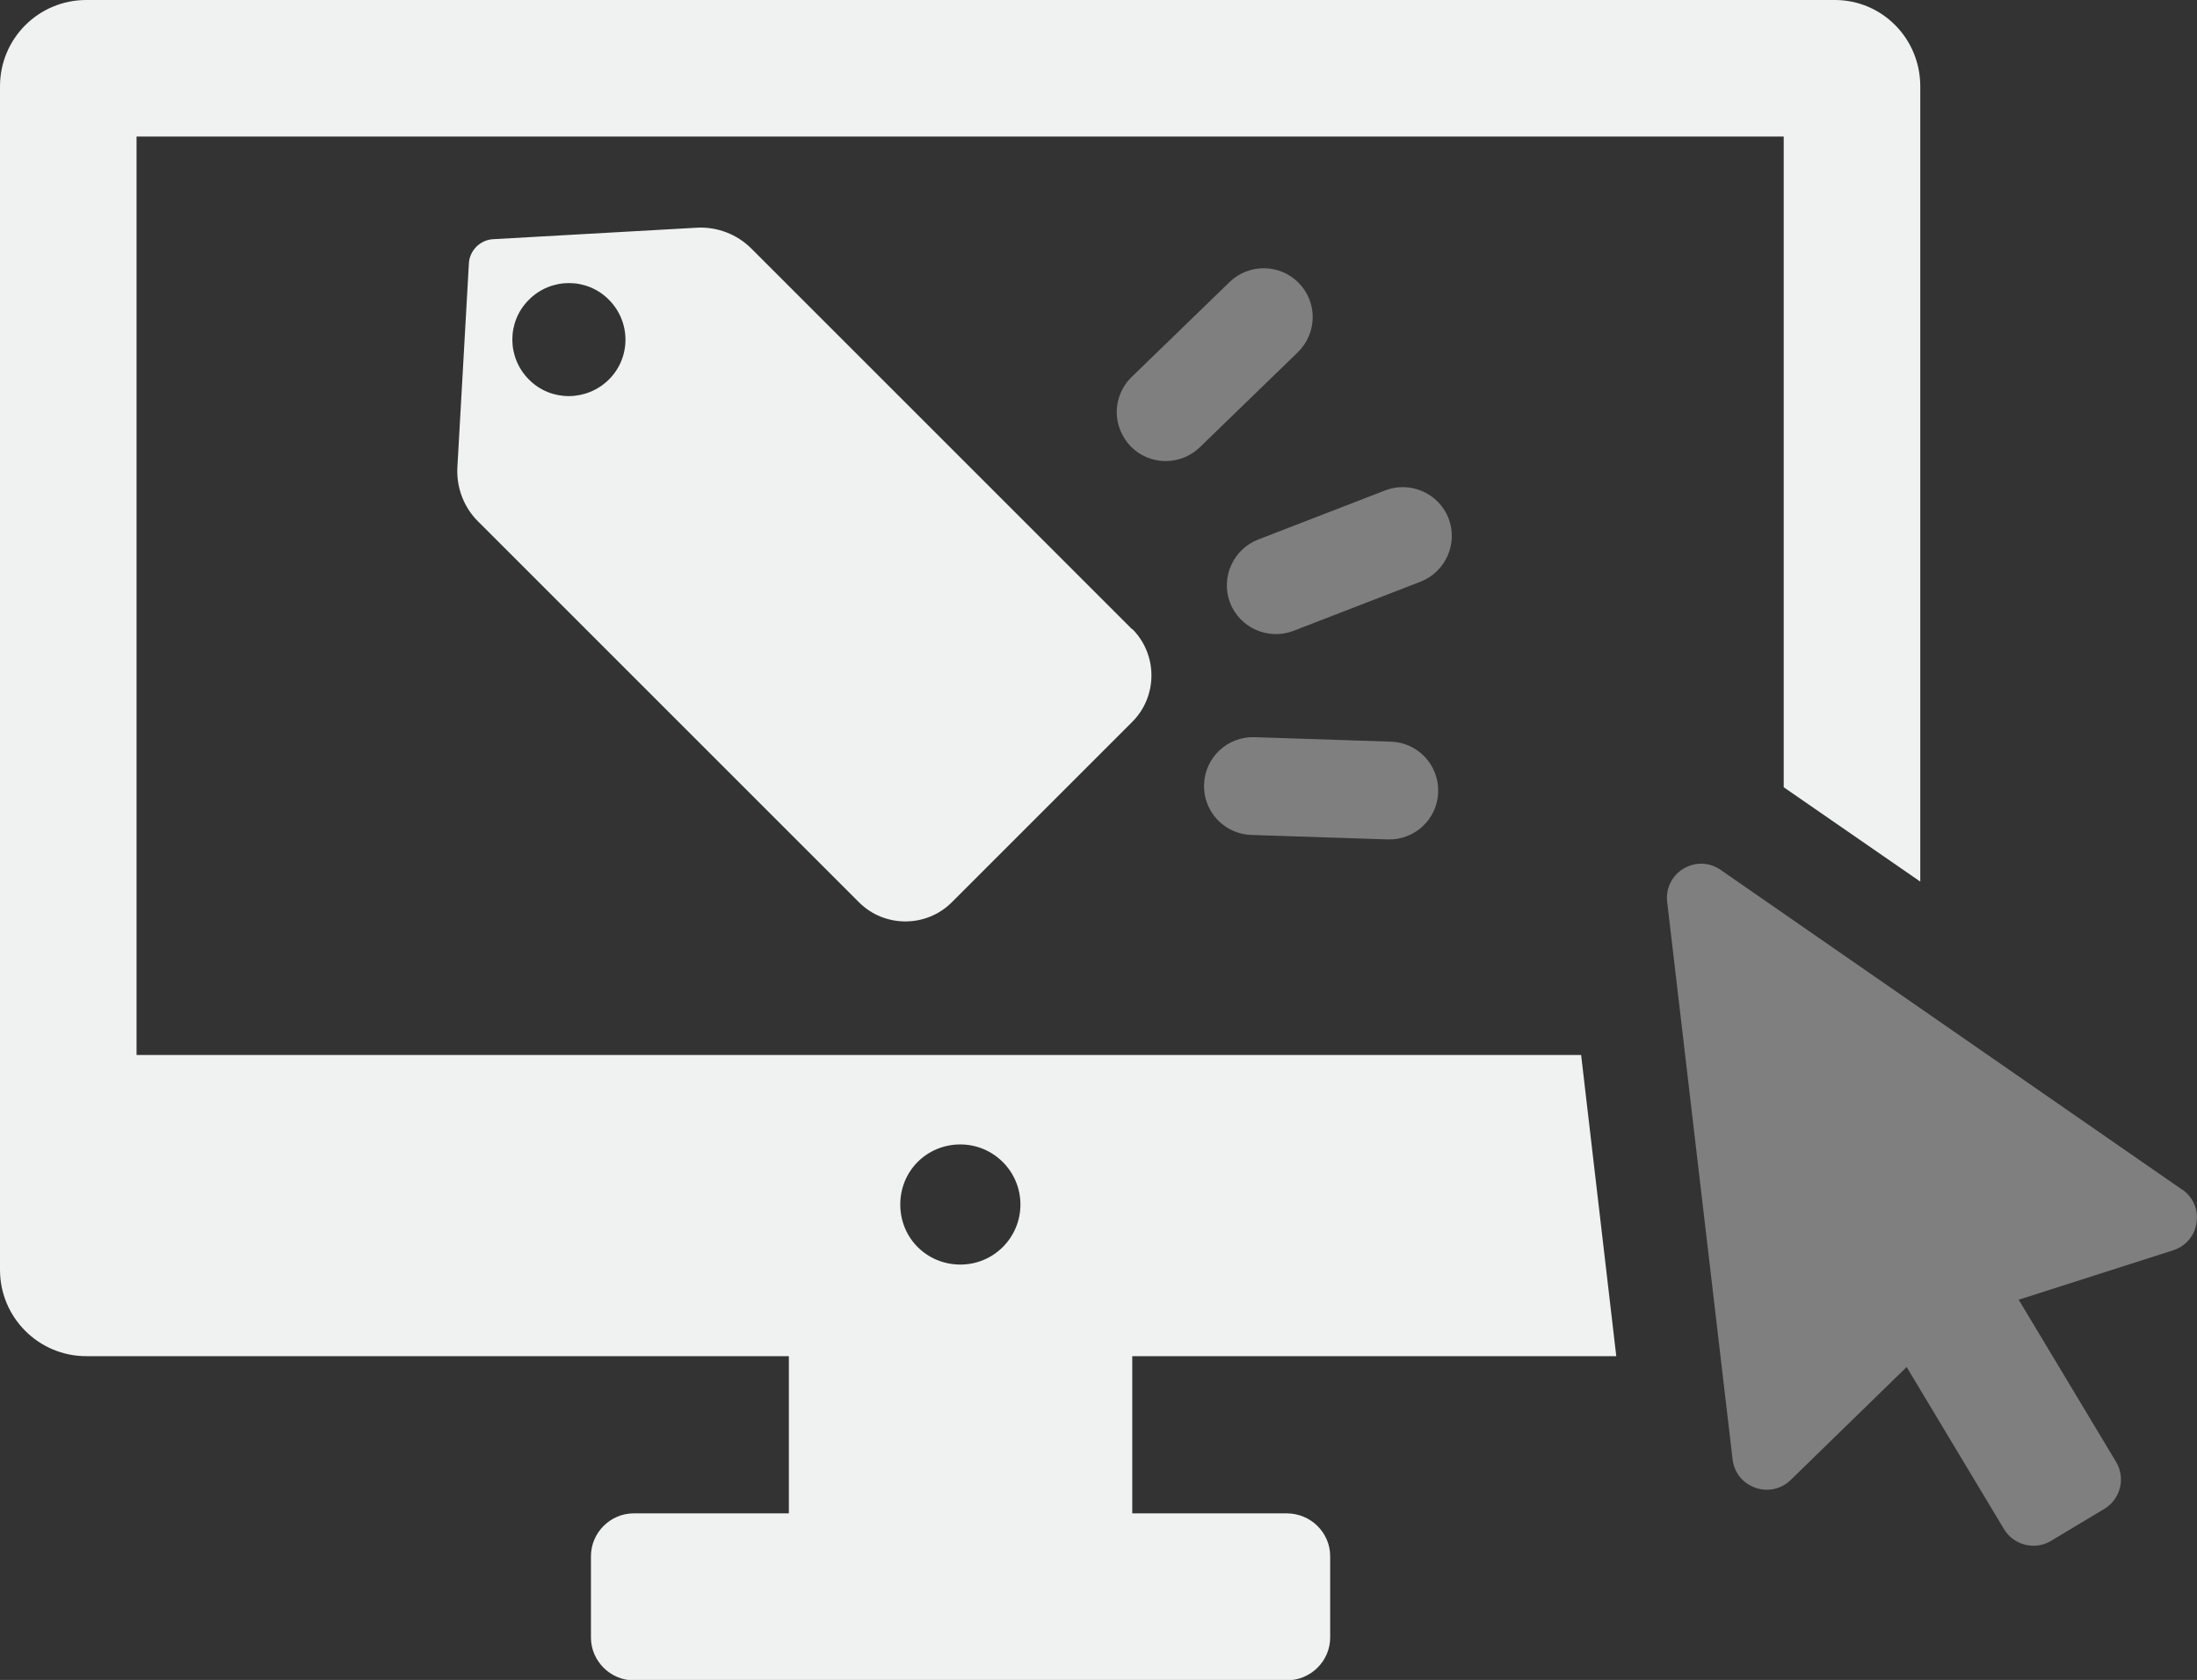
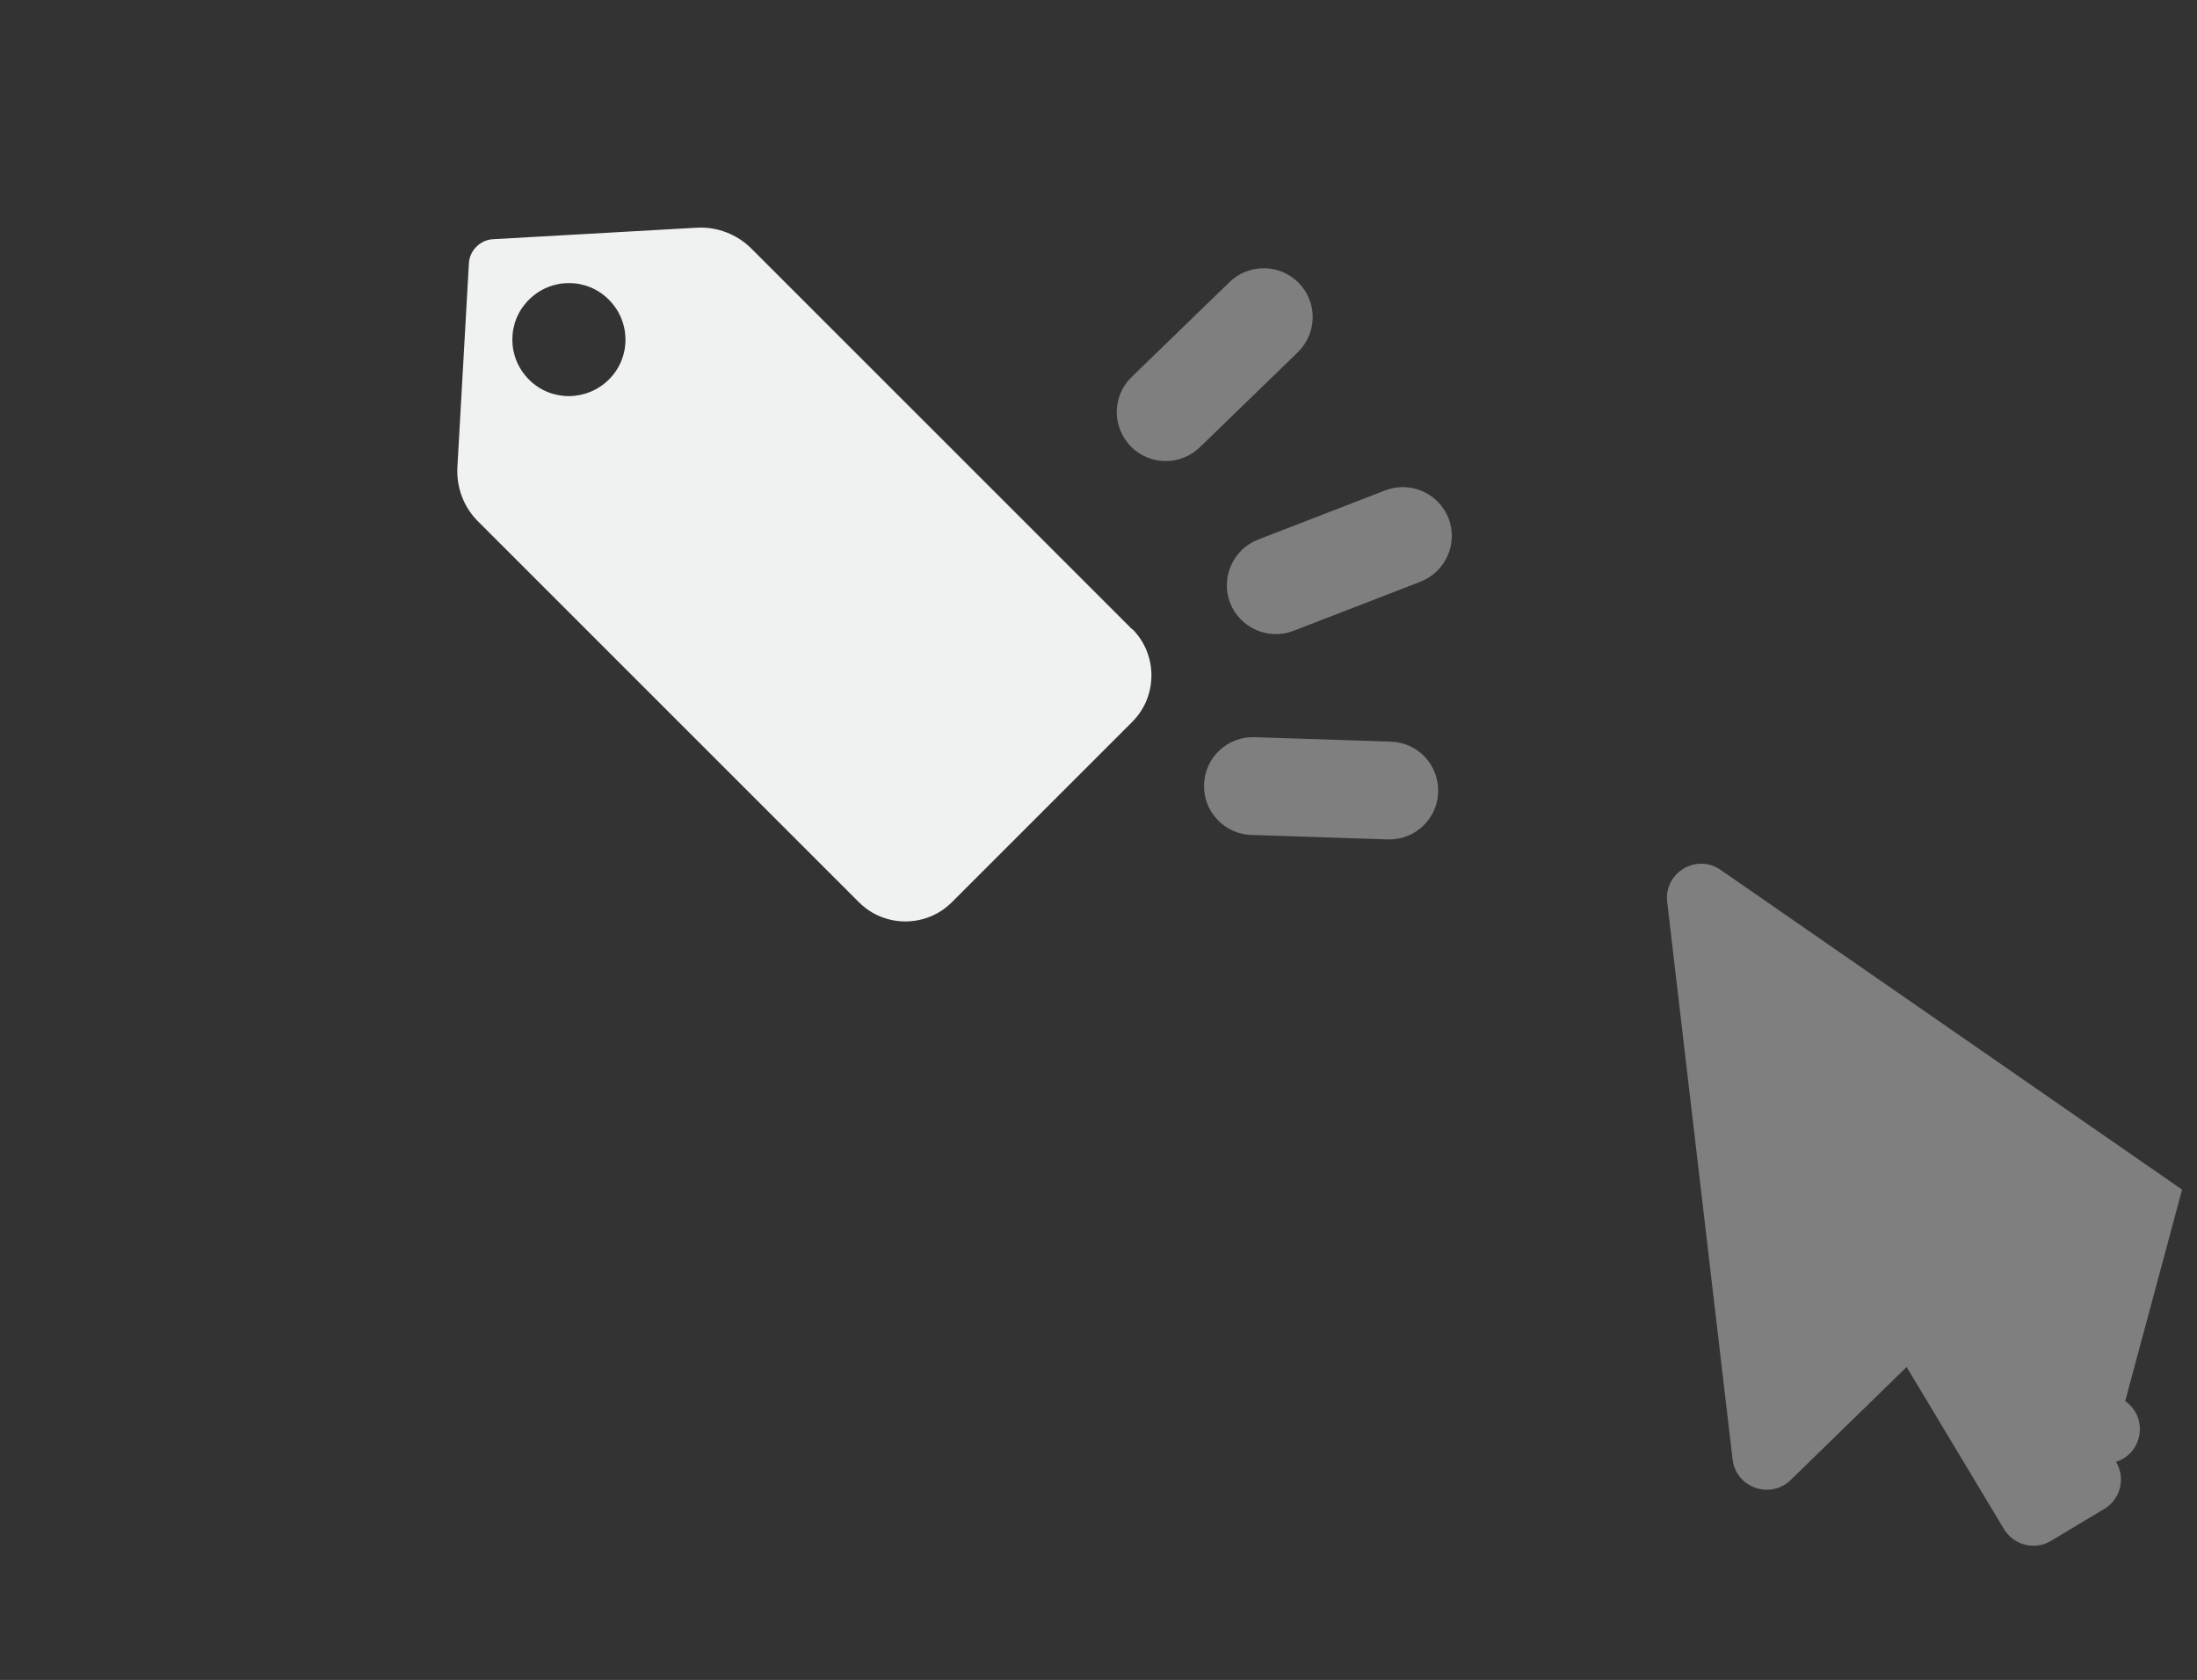
<svg xmlns="http://www.w3.org/2000/svg" id="Layer_2" data-name="Layer 2" viewBox="0 0 103.13 78.87">
  <rect x="0" y="0" width="103.13" height="78.87" fill="#333333" stroke="none" />
  <defs>
    <style>
      .cls-1 {
        opacity: .4;
      }

      .cls-1, .cls-2 {
        fill: #f0f1f1;
      }
    </style>
  </defs>
  <g id="Layer_1-2" data-name="Layer 1">
    <g>
      <g>
-         <path class="cls-2" d="M86.12,0H4.05C1.81,0,0,1.81,0,4.05v55.57c0,2.23,1.81,4.05,4.05,4.05h32.98v7.38h-7.28c-1.1,0-2.01.91-2.01,2.01v3.82c0,1.1.91,2.01,2.01,2.01h30.65c1.13,0,2.04-.91,2.04-2.01v-3.82c0-1.1-.91-2.01-2.04-2.01h-7.25v-7.38h22.72l-1.65-14.14H6.41V6.41h77.32v30.55l6.41,4.43V4.05c0-2.23-1.78-4.05-4.01-4.05ZM45.08,53.73c1.55,0,2.82,1.26,2.82,2.82s-1.26,2.82-2.82,2.82-2.82-1.23-2.82-2.82,1.26-2.82,2.82-2.82Z" />
-         <path class="cls-1" d="M102.43,55.85l-21.66-15.01c-1.14-.79-2.67.13-2.51,1.51l3.07,26.17c.16,1.32,1.76,1.89,2.72.97l5.45-5.31,4.57,7.61c.46.76,1.45,1.01,2.21.55l2.5-1.5c.76-.46,1.01-1.44.55-2.21l-4.57-7.61,7.25-2.32c1.27-.41,1.52-2.09.43-2.85Z" />
+         <path class="cls-1" d="M102.43,55.85l-21.66-15.01c-1.14-.79-2.67.13-2.51,1.51l3.07,26.17c.16,1.32,1.76,1.89,2.72.97l5.45-5.31,4.57,7.61c.46.76,1.45,1.01,2.21.55l2.5-1.5c.76-.46,1.01-1.44.55-2.21c1.27-.41,1.52-2.09.43-2.85Z" />
      </g>
      <g>
        <path class="cls-2" d="M53.14,29.54l-17.87-17.87c-.67-.67-1.6-1.03-2.55-.98l-9.57.54c-.61.03-1.11.53-1.14,1.14l-.54,9.57c-.05.95.3,1.88.98,2.55l17.87,17.87c1.2,1.2,3.16,1.2,4.36,0l8.47-8.47c1.2-1.2,1.2-3.16,0-4.36ZM24.83,17.82c-1.04-1.04-1.04-2.72,0-3.75,1.04-1.04,2.72-1.04,3.75,0,1.04,1.04,1.04,2.72,0,3.75s-2.72,1.04-3.75,0Z" />
        <g>
          <path class="cls-1" d="M57.74,28.3c.46,1.18,1.79,1.77,2.97,1.32l5.97-2.31c1.18-.46,1.77-1.79,1.32-2.97-.46-1.18-1.79-1.77-2.97-1.32l-5.97,2.31c-1.18.46-1.77,1.79-1.32,2.97Z" />
          <path class="cls-1" d="M56.52,36.83c-.01.32.04.62.15.9.32.83,1.12,1.44,2.07,1.47l6.4.21c1.27.04,2.33-.95,2.37-2.22.04-1.27-.95-2.33-2.22-2.37l-6.4-.21c-1.27-.04-2.33.95-2.37,2.22Z" />
          <path class="cls-1" d="M53.12,17.7c-.68.66-.87,1.65-.54,2.48.11.28.27.54.49.77.88.91,2.34.93,3.25.05l4.6-4.46c.91-.89.94-2.34.05-3.25-.88-.91-2.34-.93-3.25-.05l-4.6,4.46Z" />
        </g>
      </g>
    </g>
  </g>
</svg>